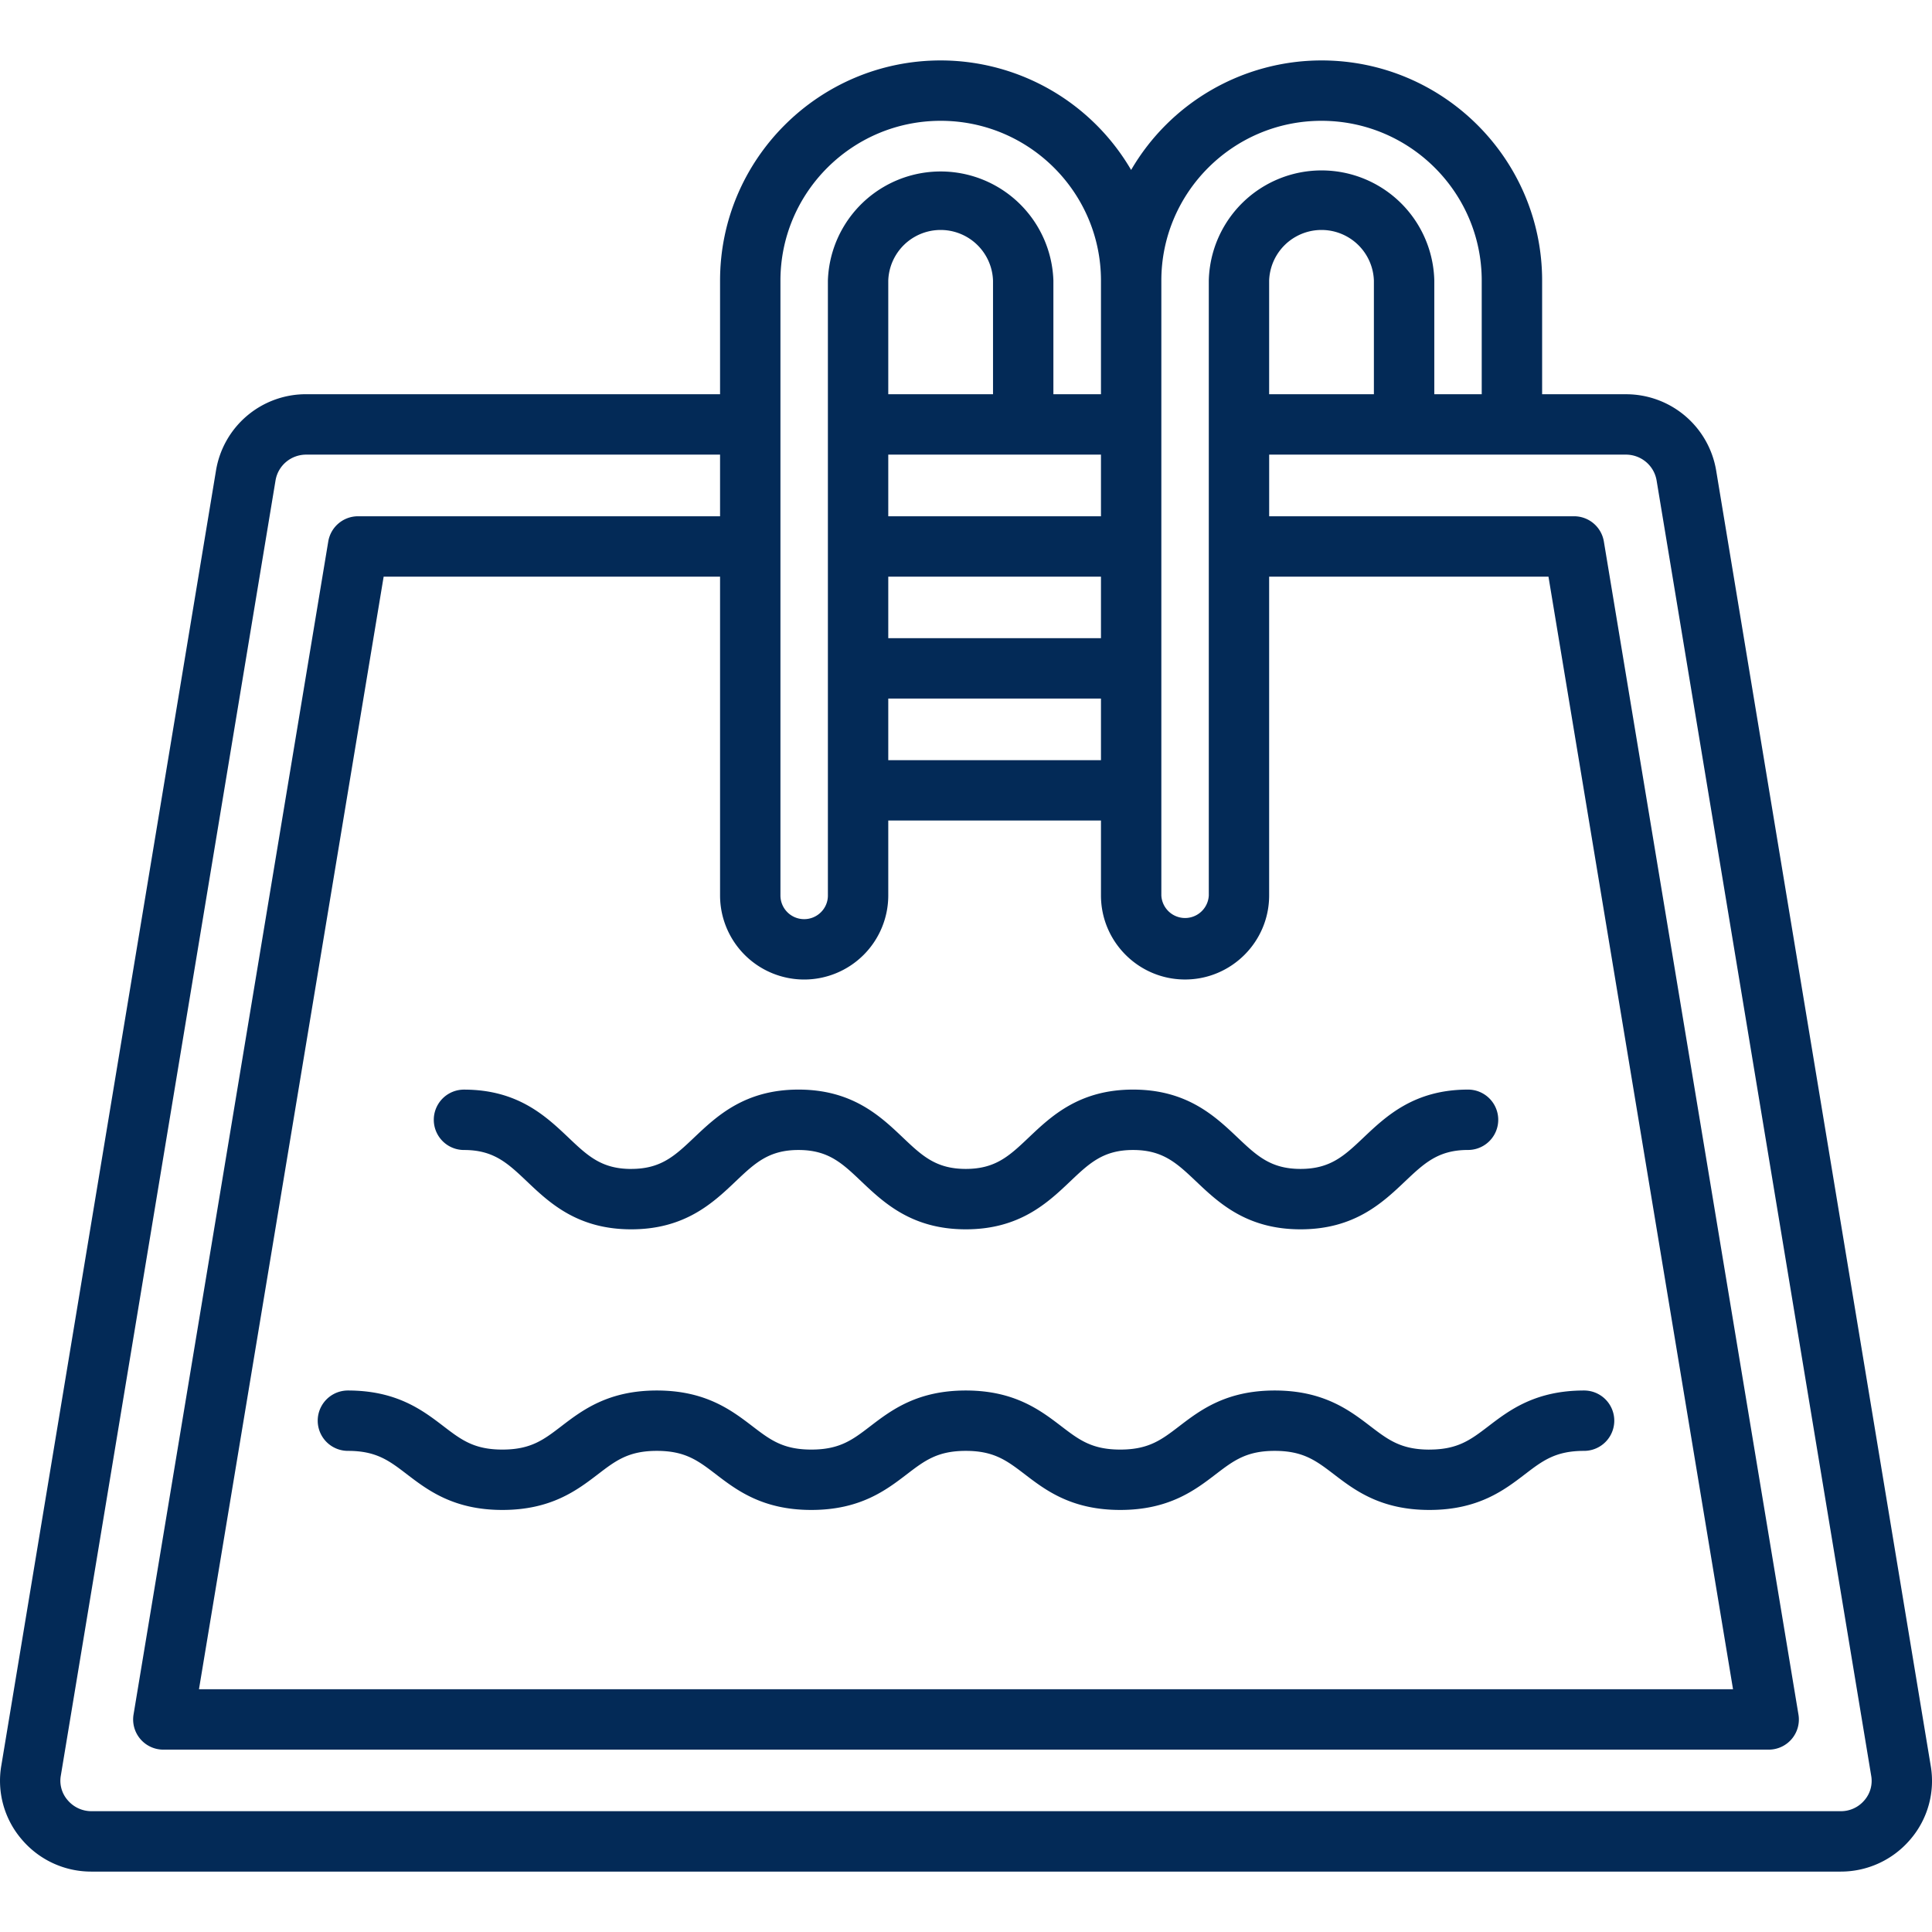
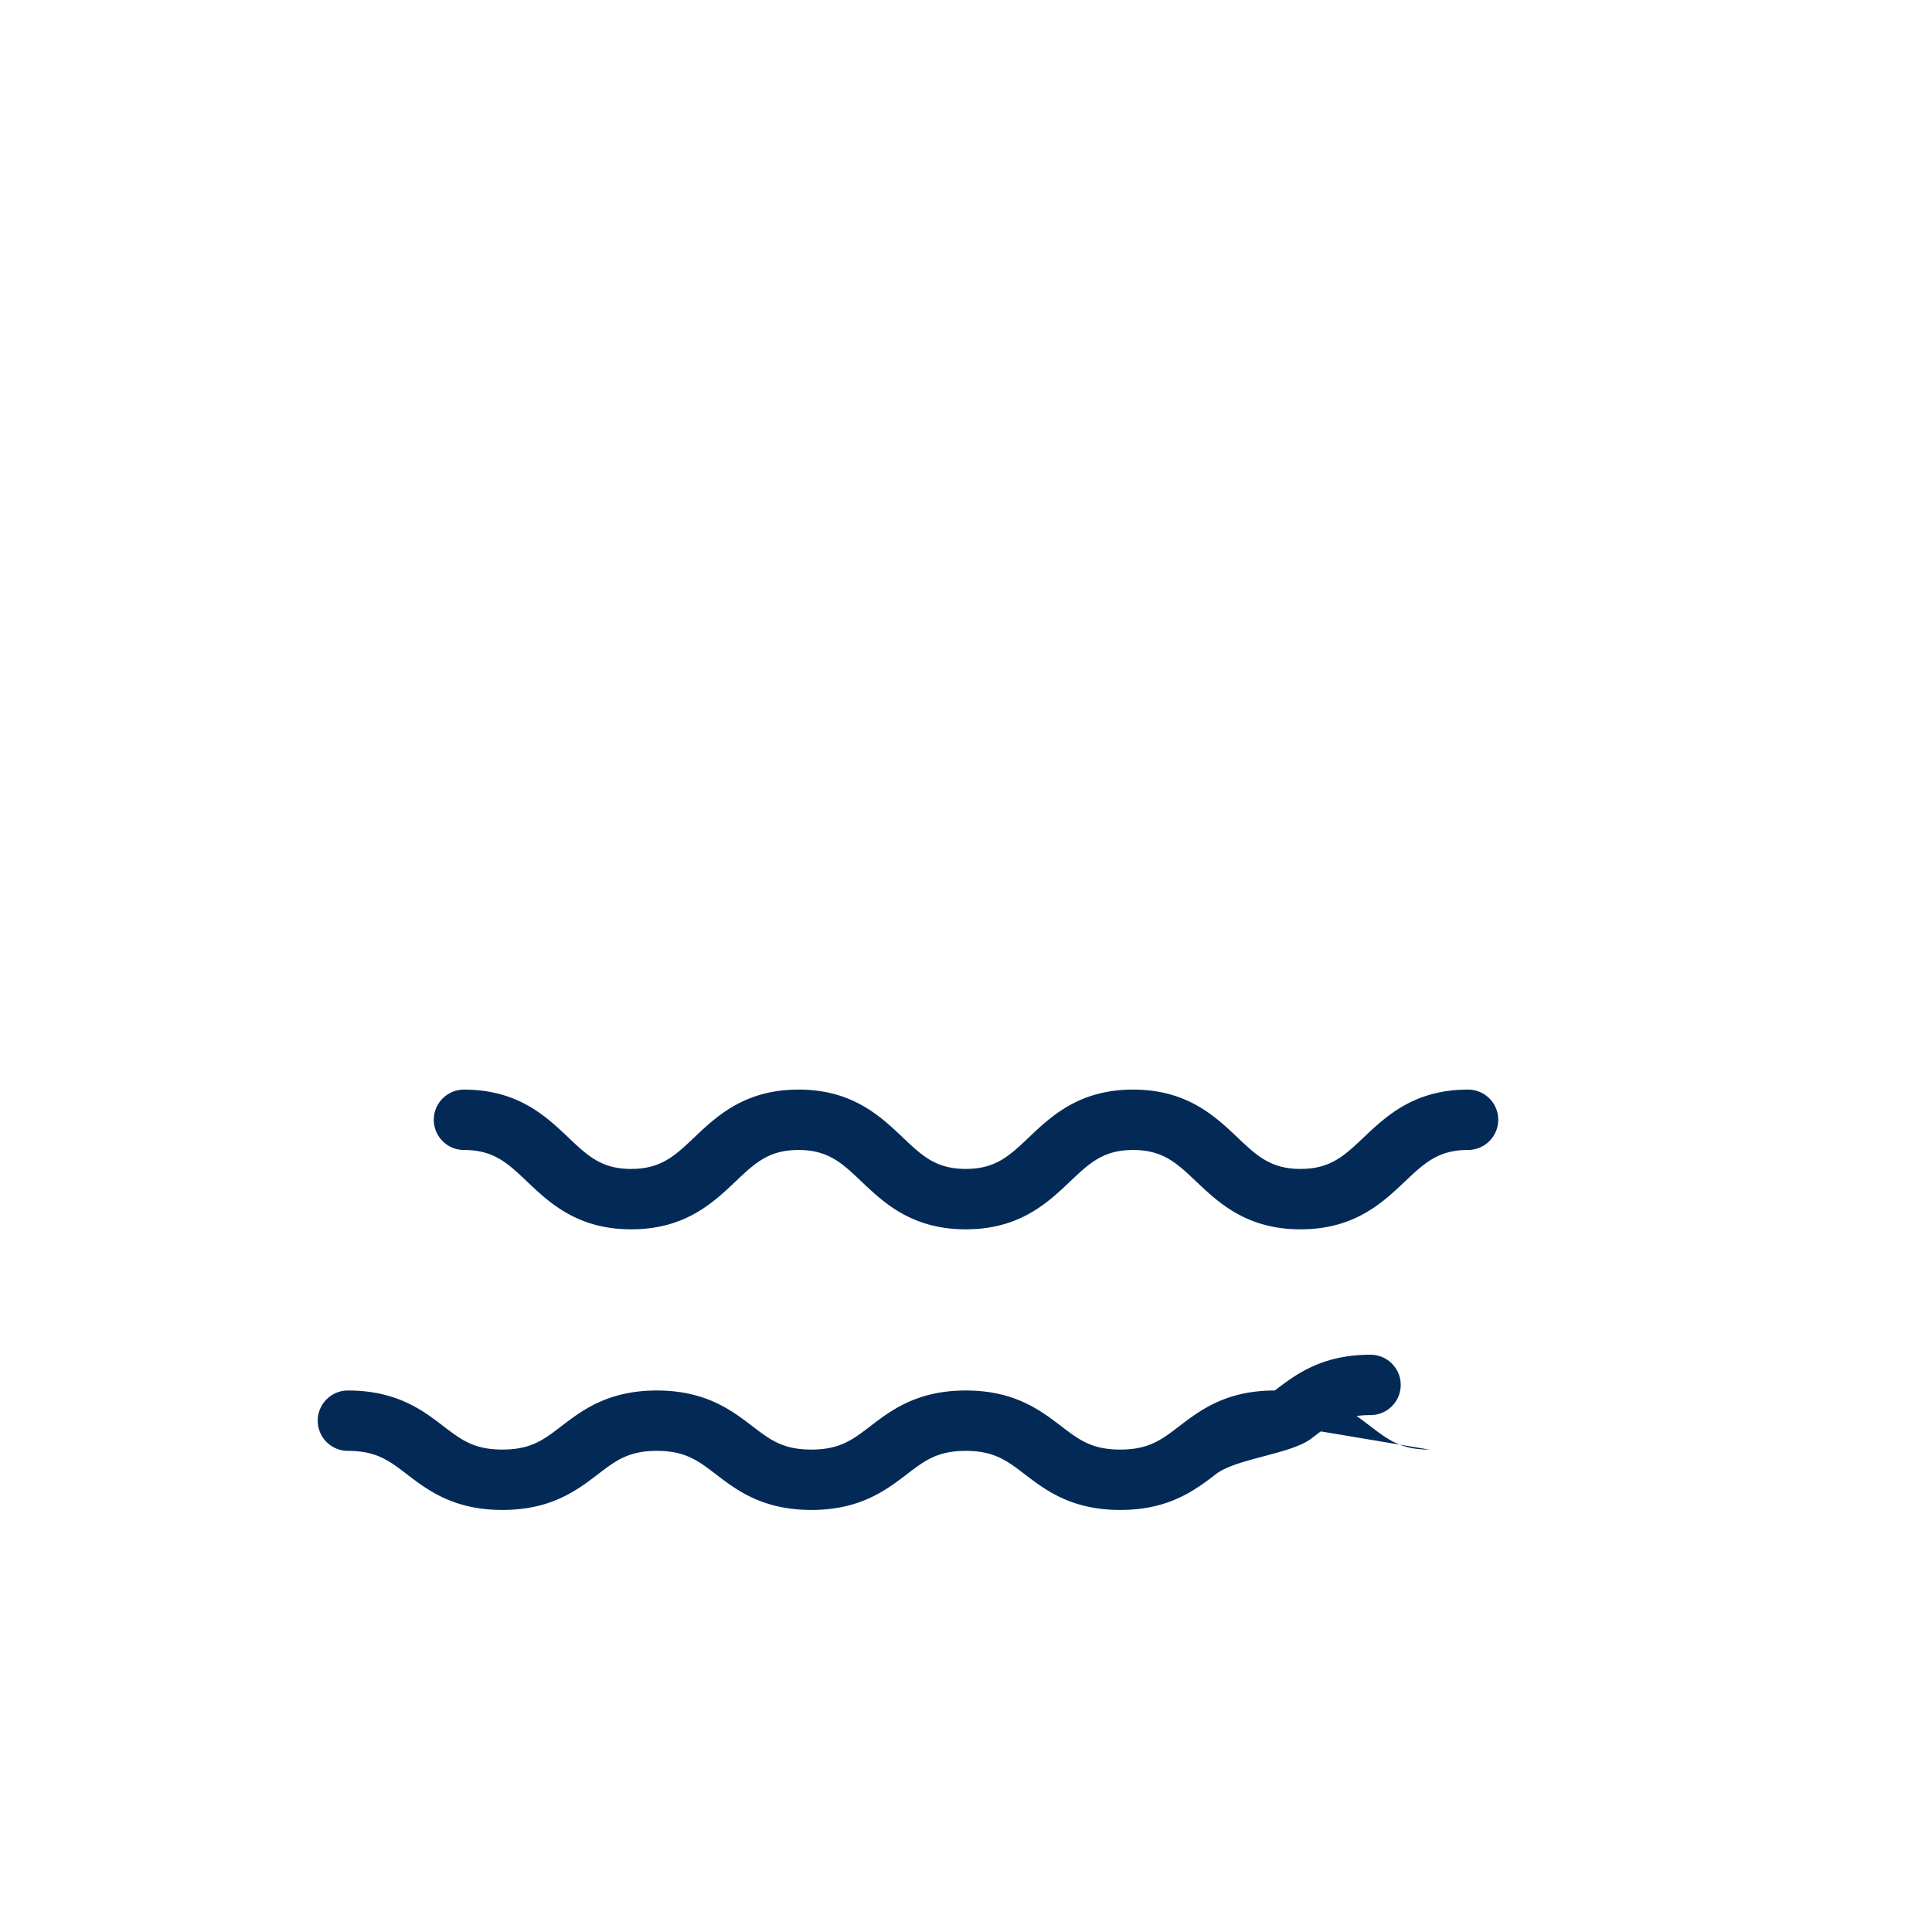
<svg xmlns="http://www.w3.org/2000/svg" version="1.1" width="512" height="512" x="0" y="0" viewBox="0 0 64 64" style="enable-background:new 0 0 512 512" xml:space="preserve">
  <g>
-     <path d="M63.956 58.485 56.85 15.586a3.025 3.025 0 0 0-2.991-2.526h-2.774V9.295c0-4.022-3.278-7.293-7.309-7.293A7.305 7.305 0 0 0 37.47 5.63a7.31 7.31 0 0 0-6.308-3.628c-4.03 0-7.309 3.271-7.309 7.293v3.764H10.146a3.018 3.018 0 0 0-2.991 2.53L.045 58.479a2.976 2.976 0 0 0 .678 2.457 3.01 3.01 0 0 0 2.3 1.063h57.953a3.02 3.02 0 0 0 2.298-1.056 2.97 2.97 0 0 0 .682-2.457zM43.776 4.002c2.926 0 5.308 2.374 5.308 5.293v3.765h-1.571V9.295a3.736 3.736 0 0 0-7.47 0v20.368a.787.787 0 0 1-1.572 0V9.295c0-2.919 2.38-5.293 5.304-5.293zm-1.734 9.058V9.295a1.736 1.736 0 0 1 3.47 0v3.764h-3.47zM26.639 32.448a2.787 2.787 0 0 0 2.786-2.781V27.18h7.046v2.482c0 1.536 1.249 2.785 2.785 2.785s2.786-1.249 2.786-2.785V19.102h9.253l6.114 36.857H6.591l6.118-36.857h11.144v10.565a2.787 2.787 0 0 0 2.786 2.781zm9.832-11.308h-7.046v-2.038h7.046zm-7.046 2h7.046v2.042h-7.046zm7.046-6.038h-7.046V15.06h7.046zm-3.576-4.042h-3.47V9.295a1.736 1.736 0 0 1 3.47 0zm-7.042-3.765c0-2.919 2.381-5.293 5.309-5.293s5.309 2.374 5.309 5.293v3.765h-1.576V9.295a3.737 3.737 0 0 0-7.47 0v20.372c0 .43-.353.781-.786.781a.785.785 0 0 1-.786-.781V9.295zM61.758 59.64a1.014 1.014 0 0 1-.782.358H3.024a1.03 1.03 0 0 1-.78-.362.979.979 0 0 1-.228-.824l7.111-42.895c.083-.497.511-.857 1.019-.857h13.707v2.042H11.861a1 1 0 0 0-.987.836l-6.45 38.857a1 1 0 0 0 .987 1.164H58.59a.998.998 0 0 0 .986-1.164L53.13 17.938a1 1 0 0 0-.987-.836h-10.1V15.06h11.815c.506 0 .935.36 1.019.856l7.108 42.903a.978.978 0 0 1-.226.82z" fill="#032a57" opacity="1" data-original="#000000" />
-     <path d="M20.91 38.723c-.985 0-1.444-.436-2.08-1.04-.746-.707-1.675-1.588-3.46-1.588a1 1 0 1 0 0 2c.987 0 1.447.436 2.084 1.04.745.708 1.674 1.588 3.456 1.588 1.786 0 2.715-.881 3.461-1.59.636-.603 1.095-1.038 2.08-1.038.986 0 1.445.435 2.08 1.039.747.708 1.676 1.589 3.462 1.589s2.715-.881 3.461-1.59c.636-.603 1.095-1.038 2.08-1.038.99 0 1.45.436 2.088 1.04.746.708 1.676 1.588 3.46 1.588 1.787 0 2.717-.881 3.464-1.59.638-.603 1.098-1.039 2.085-1.039a1 1 0 1 0 0-2c-1.784 0-2.713.88-3.46 1.587-.638.605-1.099 1.041-2.089 1.041-.987 0-1.447-.435-2.085-1.039-.747-.708-1.677-1.589-3.463-1.589-1.782 0-2.71.88-3.456 1.588-.637.604-1.097 1.04-2.085 1.04s-1.448-.436-2.085-1.04c-.745-.708-1.674-1.588-3.456-1.588s-2.711.881-3.457 1.588c-.637.604-1.097 1.04-2.085 1.04zM47.35 48.02c-.94 0-1.366-.325-1.953-.773-.69-.528-1.55-1.185-3.17-1.185-1.617 0-2.475.657-3.164 1.184-.587.45-1.011.773-1.954.773-.941 0-1.365-.324-1.952-.773-.69-.527-1.548-1.184-3.164-1.184s-2.475.657-3.164 1.184c-.587.45-1.011.773-1.953.773-.94 0-1.363-.324-1.949-.772-.69-.527-1.549-1.185-3.168-1.185-1.617 0-2.475.657-3.164 1.184-.587.45-1.011.773-1.953.773-.94 0-1.363-.324-1.949-.772-.69-.528-1.549-1.185-3.168-1.185a1 1 0 1 0 0 2c.942 0 1.366.324 1.953.774.69.527 1.548 1.183 3.164 1.183 1.62 0 2.478-.657 3.168-1.184.586-.449 1.01-.773 1.949-.773.942 0 1.366.324 1.953.773.69.528 1.548 1.184 3.164 1.184 1.62 0 2.478-.657 3.168-1.185.586-.448 1.01-.772 1.949-.772s1.362.324 1.95.772c.689.528 1.547 1.185 3.166 1.185s2.479-.657 3.168-1.185c.587-.448 1.01-.772 1.95-.772.944 0 1.369.324 1.957.773.69.528 1.548 1.184 3.167 1.184s2.477-.656 3.167-1.184c.587-.449 1.012-.773 1.957-.773a1 1 0 1 0 0-2c-1.62 0-2.48.656-3.171 1.185-.587.448-1.012.772-1.953.772z" fill="#032a57" opacity="1" data-original="#000000" />
+     <path d="M20.91 38.723c-.985 0-1.444-.436-2.08-1.04-.746-.707-1.675-1.588-3.46-1.588a1 1 0 1 0 0 2c.987 0 1.447.436 2.084 1.04.745.708 1.674 1.588 3.456 1.588 1.786 0 2.715-.881 3.461-1.59.636-.603 1.095-1.038 2.08-1.038.986 0 1.445.435 2.08 1.039.747.708 1.676 1.589 3.462 1.589s2.715-.881 3.461-1.59c.636-.603 1.095-1.038 2.08-1.038.99 0 1.45.436 2.088 1.04.746.708 1.676 1.588 3.46 1.588 1.787 0 2.717-.881 3.464-1.59.638-.603 1.098-1.039 2.085-1.039a1 1 0 1 0 0-2c-1.784 0-2.713.88-3.46 1.587-.638.605-1.099 1.041-2.089 1.041-.987 0-1.447-.435-2.085-1.039-.747-.708-1.677-1.589-3.463-1.589-1.782 0-2.71.88-3.456 1.588-.637.604-1.097 1.04-2.085 1.04s-1.448-.436-2.085-1.04c-.745-.708-1.674-1.588-3.456-1.588s-2.711.881-3.457 1.588c-.637.604-1.097 1.04-2.085 1.04zM47.35 48.02c-.94 0-1.366-.325-1.953-.773-.69-.528-1.55-1.185-3.17-1.185-1.617 0-2.475.657-3.164 1.184-.587.45-1.011.773-1.954.773-.941 0-1.365-.324-1.952-.773-.69-.527-1.548-1.184-3.164-1.184s-2.475.657-3.164 1.184c-.587.45-1.011.773-1.953.773-.94 0-1.363-.324-1.949-.772-.69-.527-1.549-1.185-3.168-1.185-1.617 0-2.475.657-3.164 1.184-.587.45-1.011.773-1.953.773-.94 0-1.363-.324-1.949-.772-.69-.528-1.549-1.185-3.168-1.185a1 1 0 1 0 0 2c.942 0 1.366.324 1.953.774.69.527 1.548 1.183 3.164 1.183 1.62 0 2.478-.657 3.168-1.184.586-.449 1.01-.773 1.949-.773.942 0 1.366.324 1.953.773.69.528 1.548 1.184 3.164 1.184 1.62 0 2.478-.657 3.168-1.185.586-.448 1.01-.772 1.949-.772s1.362.324 1.95.772c.689.528 1.547 1.185 3.166 1.185s2.479-.657 3.168-1.185s2.477-.656 3.167-1.184c.587-.449 1.012-.773 1.957-.773a1 1 0 1 0 0-2c-1.62 0-2.48.656-3.171 1.185-.587.448-1.012.772-1.953.772z" fill="#032a57" opacity="1" data-original="#000000" />
  </g>
</svg>